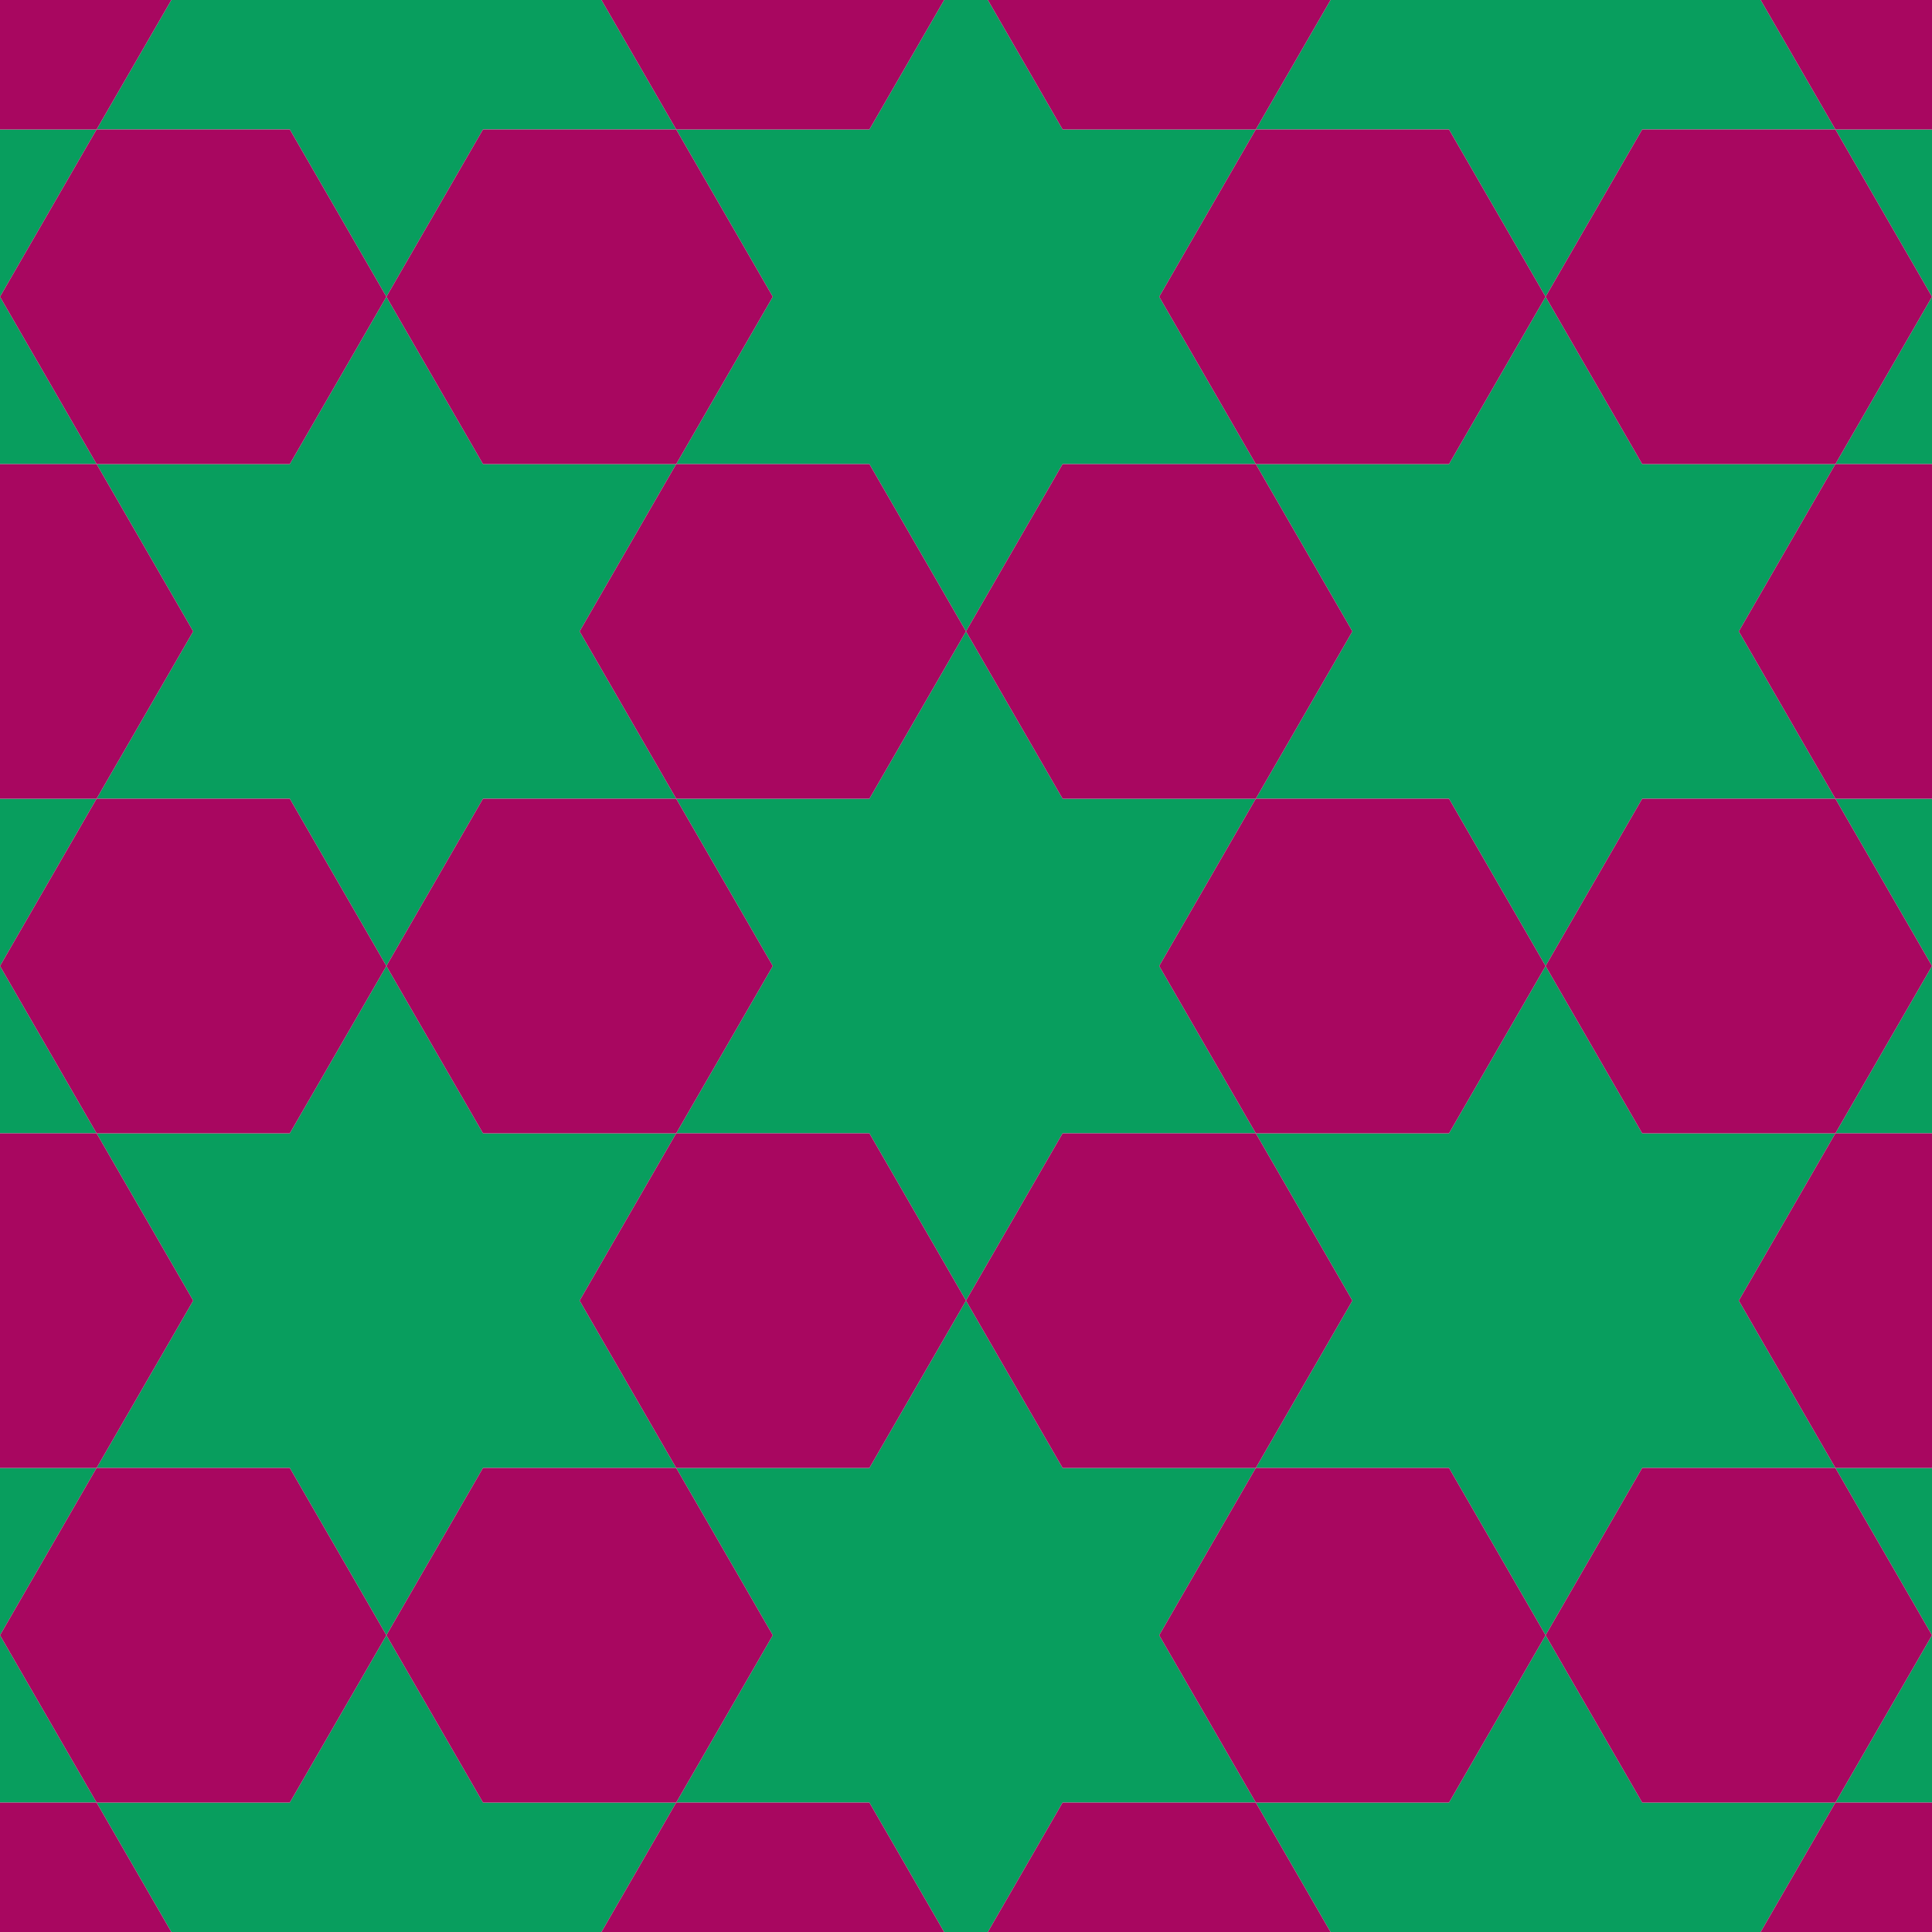
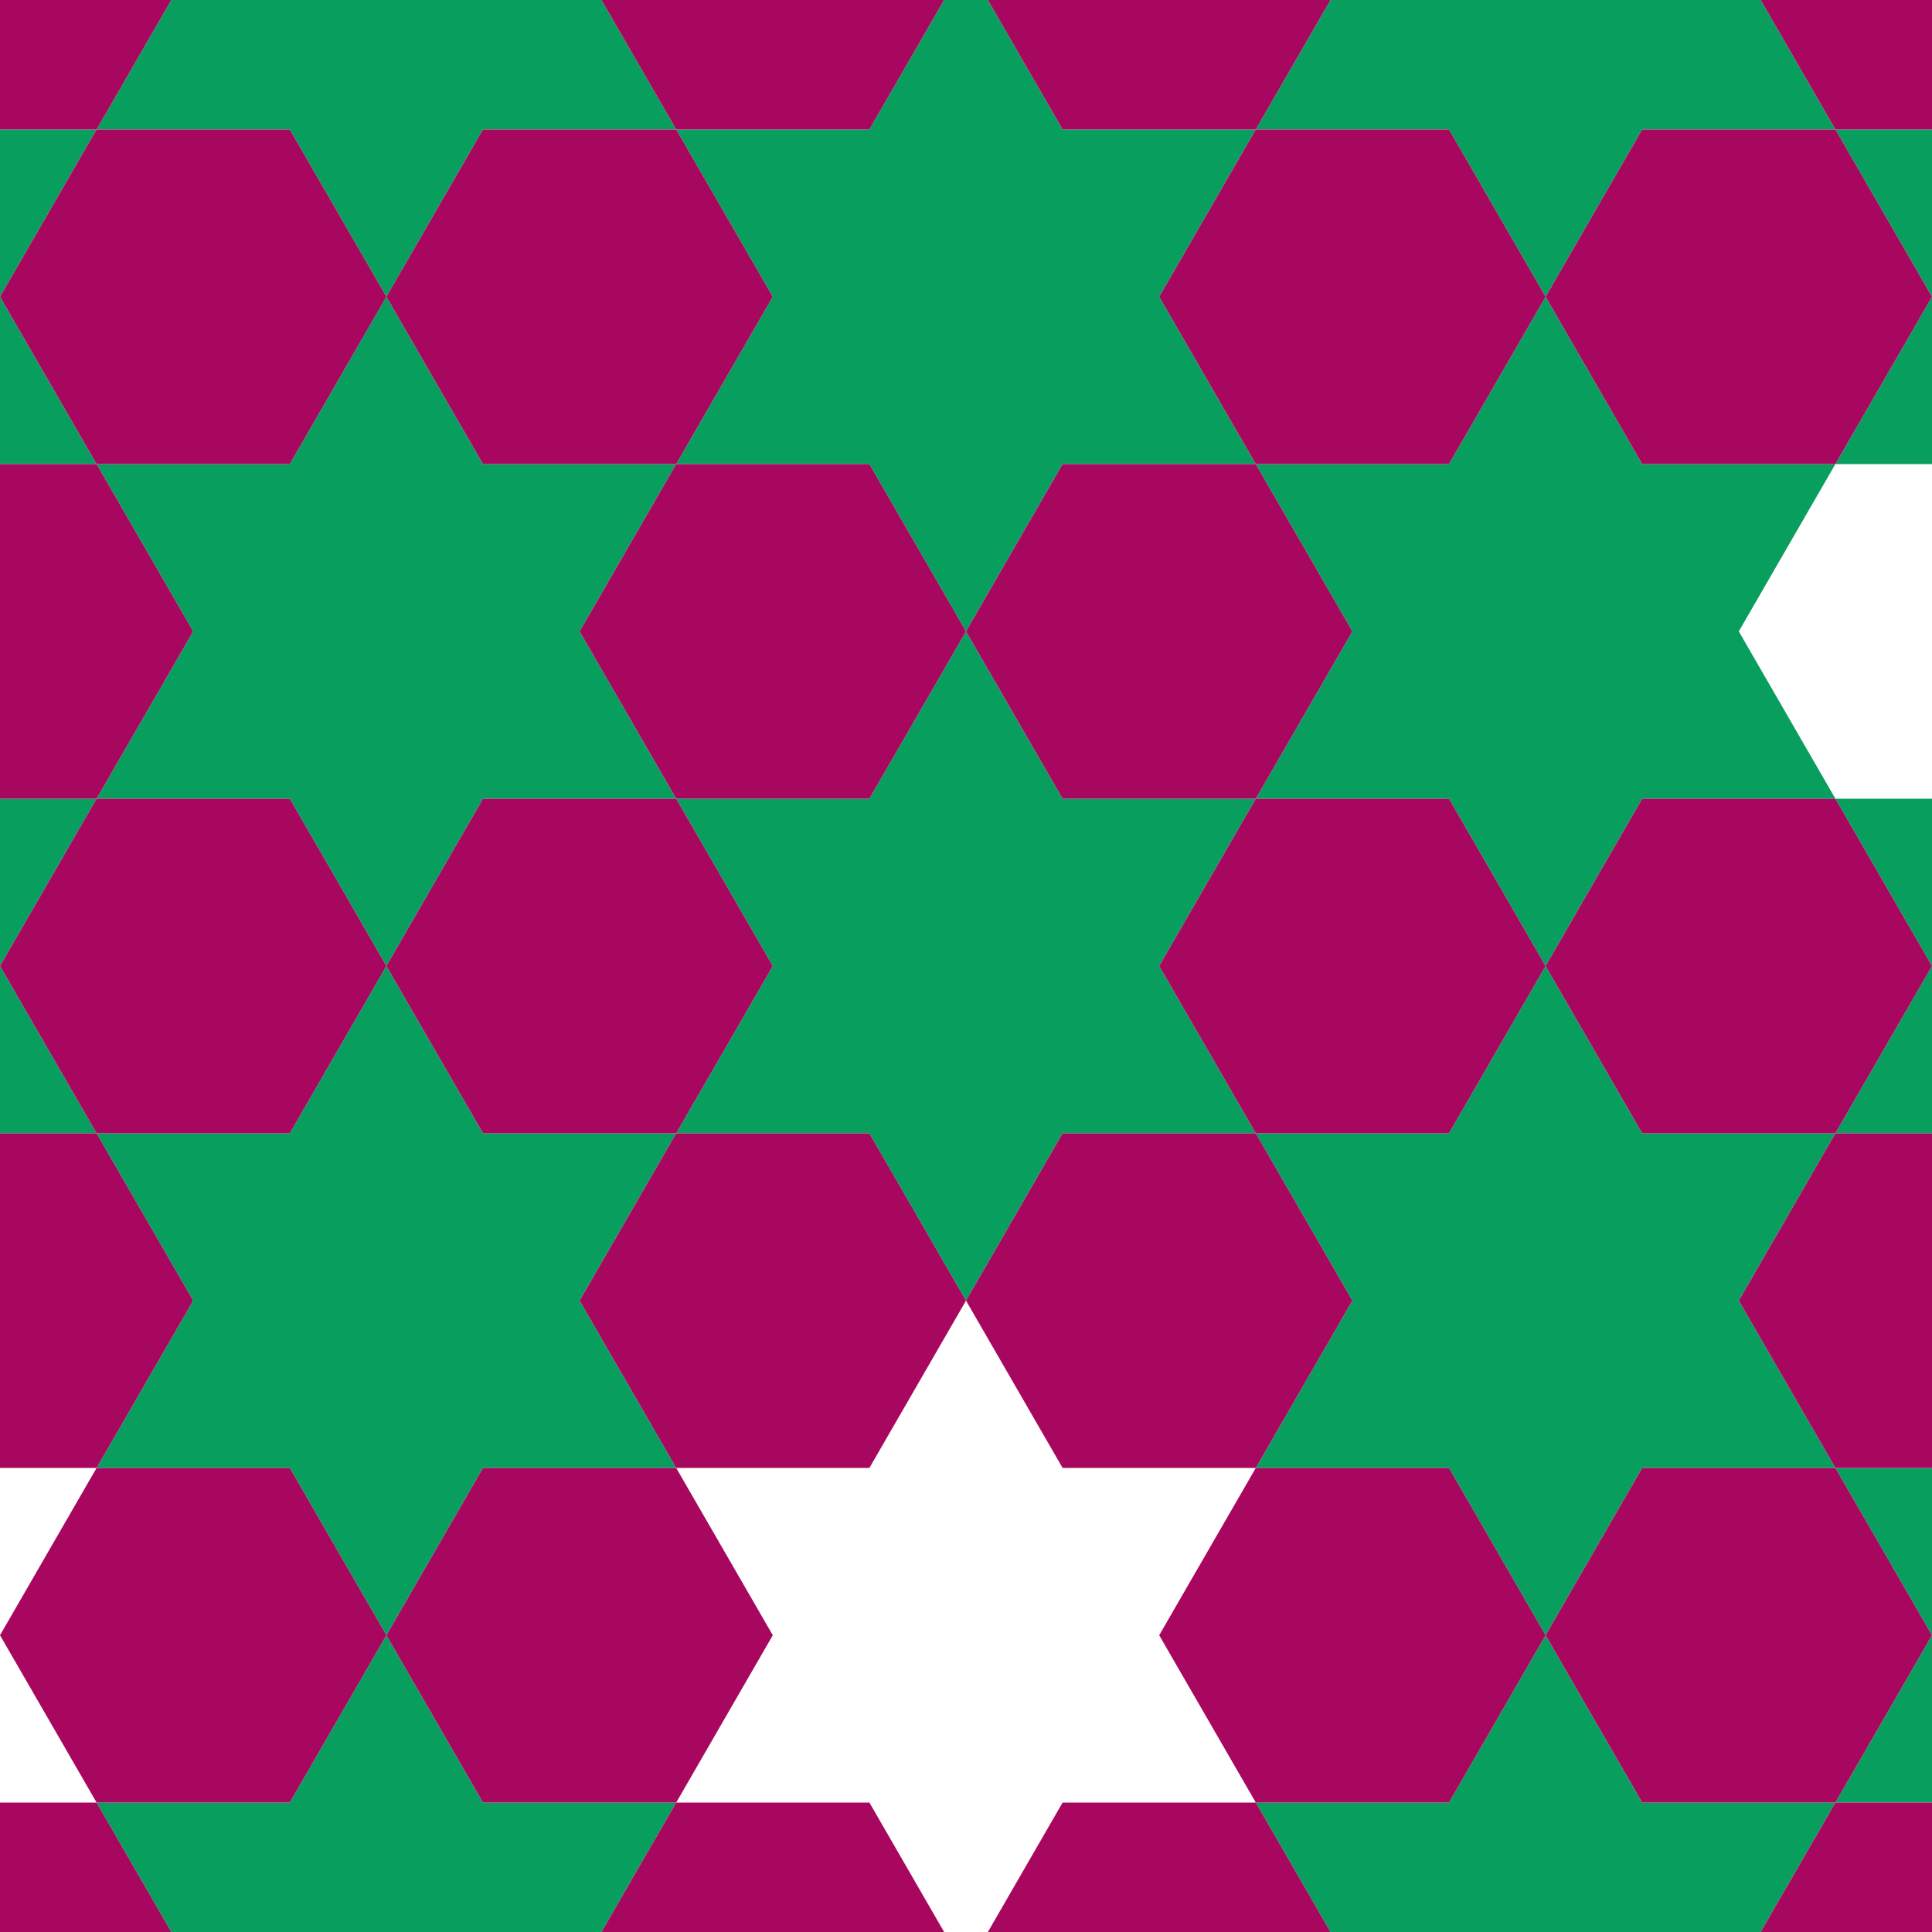
<svg xmlns="http://www.w3.org/2000/svg" version="1.1" viewBox="0 0 500 500">
  <defs>
    <style>
      .cls-1 {
        fill: #a80760;
      }

      .cls-1, .cls-2, .cls-3 {
        stroke-width: 0px;
      }

      .cls-1, .cls-3 {
        fill-rule: evenodd;
      }

      .cls-2, .cls-4 {
        fill: none;
      }

      .cls-3 {
        fill: #089e5e;
      }

      .cls-5 {
        clip-path: url(#clippath);
      }

      .cls-6 {
        display: none;
      }

      .cls-4 {
        stroke: #ccc;
        stroke-linecap: round;
        stroke-linejoin: round;
        stroke-width: .7px;
      }
    </style>
    <clipPath id="clippath">
      <rect class="cls-2" x="0" y="0" width="500" height="500" />
    </clipPath>
  </defs>
  <g id="kleur_3" class="cls-6">
    <g id="LWPOLYLINE">
      <rect class="cls-4" x="93.8" y="120.8" width="312.5" height="312.5" />
    </g>
  </g>
  <g id="knipmasker">
    <g class="cls-5">
      <g>
        <polygon class="cls-3" points="25 -53.1 0 -96.4 25 -139.7 -25 -139.7 -50 -183 -75 -139.7 -125 -139.7 -100 -96.4 -125 -53.1 -75 -53.1 -50 -9.8 -25 -53.1 25 -53.1" />
        <polygon class="cls-3" points="25 120.1 0 76.8 25 33.5 -25 33.5 -50 -9.8 -75 33.5 -125 33.5 -100 76.8 -125 120.1 -75 120.1 -50 163.4 -25 120.1 25 120.1" />
        <polygon class="cls-3" points="25 293.3 0 250 25 206.7 -25 206.7 -50 163.4 -75 206.7 -125 206.7 -100 250 -125 293.3 -75 293.3 -50 336.6 -25 293.3 25 293.3" />
-         <polygon class="cls-3" points="25 379.9 -25 379.9 -50 336.6 -75 379.9 -125 379.9 -100 423.2 -125 466.5 -75 466.5 -50 509.8 -25 466.5 25 466.5 0 423.2 25 379.9" />
        <polygon class="cls-3" points="25 33.5 75 33.5 100 76.8 125 33.5 175 33.5 150 -9.8 175 -53.1 125 -53.1 100 -96.4 75 -53.1 25 -53.1 50 -9.8 25 33.5" />
        <polygon class="cls-3" points="100 250 125 206.7 175 206.7 150 163.4 175 120.1 125 120.1 100 76.8 75 120.1 25 120.1 50 163.4 25 206.7 75 206.7 100 250" />
        <polygon class="cls-3" points="175 293.3 125 293.3 100 250 75 293.3 25 293.3 50 336.6 25 379.9 75 379.9 100 423.2 125 379.9 175 379.9 150 336.6 175 293.3" />
        <polygon class="cls-3" points="100 423.2 75 466.5 25 466.5 50 509.8 25 553.1 75 553.1 100 596.4 125 553.1 175 553.1 150 509.8 175 466.5 125 466.5 100 423.2" />
        <polygon class="cls-3" points="250 -9.8 275 -53.1 325 -53.1 300 -96.4 325 -139.7 275 -139.7 250 -183 225 -139.7 175 -139.7 200 -96.4 175 -53.1 225 -53.1 250 -9.8" />
        <polygon class="cls-3" points="175 120.1 225 120.1 250 163.4 275 120.1 325 120.1 300 76.8 325 33.5 275 33.5 250 -9.8 225 33.5 175 33.5 200 76.8 175 120.1" />
        <polygon class="cls-3" points="325 293.3 300 250 325 206.7 275 206.7 250 163.4 225 206.7 175 206.7 200 250 175 293.3 225 293.3 250 336.6 275 293.3 325 293.3" />
-         <polygon class="cls-3" points="325 379.9 275 379.9 250 336.6 225 379.9 175 379.9 200 423.2 175 466.5 225 466.5 250 509.8 275 466.5 325 466.5 300 423.2 325 379.9" />
        <polygon class="cls-3" points="325 33.5 375 33.5 400 76.8 425 33.5 475 33.5 450 -9.8 475 -53.1 425 -53.1 400 -96.4 375 -53.1 325 -53.1 350 -9.8 325 33.5" />
        <polygon class="cls-3" points="400 76.8 375 120.1 325 120.1 350 163.4 325 206.7 375 206.7 400 250 425 206.7 475 206.7 450 163.4 475 120.1 425 120.1 400 76.8" />
        <polygon class="cls-3" points="400 250 375 293.3 325 293.3 350 336.6 325 379.9 375 379.9 400 423.2 425 379.9 475 379.9 450 336.6 475 293.3 425 293.3 400 250" />
        <polygon class="cls-3" points="400 423.2 375 466.5 325 466.5 350 509.8 325 553.1 375 553.1 400 596.4 425 553.1 475 553.1 450 509.8 475 466.5 425 466.5 400 423.2" />
        <polygon class="cls-3" points="625 -53.1 600 -96.4 625 -139.7 575 -139.7 550 -183 525 -139.7 475 -139.7 500 -96.4 475 -53.1 525 -53.1 550 -9.8 575 -53.1 625 -53.1" />
        <polygon class="cls-3" points="475 33.5 500 76.8 475 120.1 525 120.1 550 163.4 575 120.1 625 120.1 600 76.8 625 33.5 575 33.5 550 -9.8 525 33.5 475 33.5" />
        <polygon class="cls-3" points="475 206.7 500 250 475 293.3 525 293.3 550 336.6 575 293.3 625 293.3 600 250 625 206.7 575 206.7 550 163.4 525 206.7 475 206.7" />
        <polygon class="cls-3" points="475 379.9 500 423.2 475 466.5 525 466.5 550 509.8 575 466.5 625 466.5 600 423.2 625 379.9 575 379.9 550 336.6 525 379.9 475 379.9" />
      </g>
      <g>
        <polygon class="cls-1" points="25 -53.1 75 -53.1 100 -96.4 50 -96.4 25 -139.7 0 -96.4 25 -53.1" />
        <polygon class="cls-1" points="25 -139.7 0 -183 -50 -183 -25 -139.7 25 -139.7" />
        <polygon class="cls-1" points="-50 -183 -100 -183 -125 -139.7 -75 -139.7 -50 -183" />
        <polygon class="cls-1" points="-125 -139.7 -150 -96.4 -125 -53.1 -100 -96.4 -125 -139.7" />
        <polygon class="cls-1" points="-50 -9.8 -75 -53.1 -125 -53.1 -100 -9.8 -125 33.5 -75 33.5 -50 -9.8" />
        <polygon class="cls-1" points="-125 33.5 -150 76.8 -125 120.1 -100 76.8 -125 33.5" />
        <polygon class="cls-1" points="-50 163.4 -75 120.1 -125 120.1 -100 163.4 -125 206.7 -75 206.7 -50 163.4" />
        <polygon class="cls-1" points="-125 206.7 -150 250 -125 293.3 -100 250 -125 206.7" />
        <polygon class="cls-1" points="-50 336.6 -75 293.3 -125 293.3 -100 336.6 -125 379.9 -75 379.9 -50 336.6" />
        <polygon class="cls-1" points="-125 379.9 -150 423.2 -125 466.5 -100 423.2 -125 379.9" />
        <polygon class="cls-1" points="-125 466.5 -100 509.8 -50 509.8 -75 466.5 -125 466.5" />
        <polygon class="cls-1" points="175 -53.1 200 -96.4 175 -139.7 150 -96.4 100 -96.4 125 -53.1 175 -53.1" />
        <polygon class="cls-1" points="25 -53.1 -25 -53.1 -50 -9.8 -25 33.5 25 33.5 50 -9.8 25 -53.1" />
        <polygon class="cls-1" points="100 250 125 293.3 175 293.3 200 250 175 206.7 125 206.7 100 250" />
        <polygon class="cls-1" points="175 120.1 200 76.8 175 33.5 125 33.5 100 76.8 125 120.1 175 120.1" />
        <polygon class="cls-1" points="100 76.8 75 33.5 25 33.5 0 76.8 25 120.1 75 120.1 100 76.8" />
        <polygon class="cls-1" points="25 120.1 -25 120.1 -50 163.4 -25 206.7 25 206.7 50 163.4 25 120.1" />
        <polygon class="cls-1" points="100 423.2 125 466.5 175 466.5 200 423.2 175 379.9 125 379.9 100 423.2" />
        <polygon class="cls-1" points="100 250 75 206.7 25 206.7 0 250 25 293.3 75 293.3 100 250" />
        <polygon class="cls-1" points="25 293.3 -25 293.3 -50 336.6 -25 379.9 25 379.9 50 336.6 25 293.3" />
        <polygon class="cls-1" points="25 379.9 0 423.2 25 466.5 75 466.5 100 423.2 75 379.9 25 379.9" />
        <polygon class="cls-1" points="100 596.4 150 596.4 175 553.1 125 553.1 100 596.4" />
        <polygon class="cls-1" points="25 466.5 -25 466.5 -50 509.8 0 509.8 25 553.1 50 509.8 25 466.5" />
        <polygon class="cls-1" points="25 553.1 50 596.4 100 596.4 75 553.1 25 553.1" />
        <polygon class="cls-1" points="325 -53.1 375 -53.1 400 -96.4 350 -96.4 325 -139.7 300 -96.4 325 -53.1" />
        <polygon class="cls-1" points="325 -139.7 300 -183 250 -183 275 -139.7 325 -139.7" />
        <polygon class="cls-1" points="250 -183 200 -183 175 -139.7 225 -139.7 250 -183" />
        <polygon class="cls-1" points="250 163.4 275 206.7 325 206.7 350 163.4 325 120.1 275 120.1 250 163.4" />
        <polygon class="cls-1" points="325 120.1 375 120.1 400 76.8 375 33.5 325 33.5 300 76.8 325 120.1" />
        <polygon class="cls-1" points="325 33.5 350 -9.8 325 -53.1 275 -53.1 250 -9.8 275 33.5 325 33.5" />
        <polygon class="cls-1" points="250 -9.8 225 -53.1 175 -53.1 150 -9.8 175 33.5 225 33.5 250 -9.8" />
        <polygon class="cls-1" points="175 120.1 150 163.4 175 206.7 225 206.7 250 163.4 225 120.1 175 120.1" />
        <polygon class="cls-1" points="325 293.3 375 293.3 400 250 375 206.7 325 206.7 300 250 325 293.3" />
        <polygon class="cls-1" points="175 293.3 150 336.6 175 379.9 225 379.9 250 336.6 225 293.3 175 293.3" />
        <polygon class="cls-1" points="175 466.5 150 509.8 175 553.1 200 509.8 250 509.8 225 466.5 175 466.5" />
        <polygon class="cls-1" points="475 -53.1 500 -96.4 475 -139.7 450 -96.4 400 -96.4 425 -53.1 475 -53.1" />
        <polygon class="cls-1" points="400 250 425 293.3 475 293.3 500 250 475 206.7 425 206.7 400 250" />
        <polygon class="cls-1" points="475 120.1 500 76.8 475 33.5 425 33.5 400 76.8 425 120.1 475 120.1" />
        <polygon class="cls-1" points="400 423.2 425 466.5 475 466.5 500 423.2 475 379.9 425 379.9 400 423.2" />
        <polygon class="cls-1" points="475 379.9 525 379.9 550 336.6 525 293.3 475 293.3 450 336.6 475 379.9" />
        <polygon class="cls-1" points="325 293.3 275 293.3 250 336.6 275 379.9 325 379.9 350 336.6 325 293.3" />
        <polygon class="cls-1" points="325 379.9 300 423.2 325 466.5 375 466.5 400 423.2 375 379.9 325 379.9" />
        <polygon class="cls-1" points="400 596.4 450 596.4 475 553.1 425 553.1 400 596.4" />
        <polygon class="cls-1" points="325 466.5 275 466.5 250 509.8 300 509.8 325 553.1 350 509.8 325 466.5" />
        <polygon class="cls-1" points="325 553.1 350 596.4 400 596.4 375 553.1 325 553.1" />
-         <polygon class="cls-1" points="550 -9.8 575 33.5 625 33.5 600 -9.8 625 -53.1 575 -53.1 550 -9.8" />
        <polygon class="cls-1" points="625 -53.1 650 -96.4 625 -139.7 600 -96.4 625 -53.1" />
        <polygon class="cls-1" points="625 -139.7 600 -183 550 -183 575 -139.7 625 -139.7" />
        <polygon class="cls-1" points="550 -183 500 -183 475 -139.7 525 -139.7 550 -183" />
-         <polygon class="cls-1" points="575 120.1 550 163.4 575 206.7 625 206.7 600 163.4 625 120.1 575 120.1" />
        <polygon class="cls-1" points="625 120.1 650 76.8 625 33.5 600 76.8 625 120.1" />
        <polygon class="cls-1" points="550 -9.8 525 -53.1 475 -53.1 450 -9.8 475 33.5 525 33.5 550 -9.8" />
-         <polygon class="cls-1" points="475 120.1 450 163.4 475 206.7 525 206.7 550 163.4 525 120.1 475 120.1" />
        <polygon class="cls-1" points="550 336.6 575 379.9 625 379.9 600 336.6 625 293.3 575 293.3 550 336.6" />
        <polygon class="cls-1" points="625 293.3 650 250 625 206.7 600 250 625 293.3" />
        <polygon class="cls-1" points="550 509.8 600 509.8 625 466.5 575 466.5 550 509.8" />
        <polygon class="cls-1" points="625 466.5 650 423.2 625 379.9 600 423.2 625 466.5" />
        <polygon class="cls-1" points="475 466.5 450 509.8 475 553.1 500 509.8 550 509.8 525 466.5 475 466.5" />
      </g>
    </g>
  </g>
</svg>